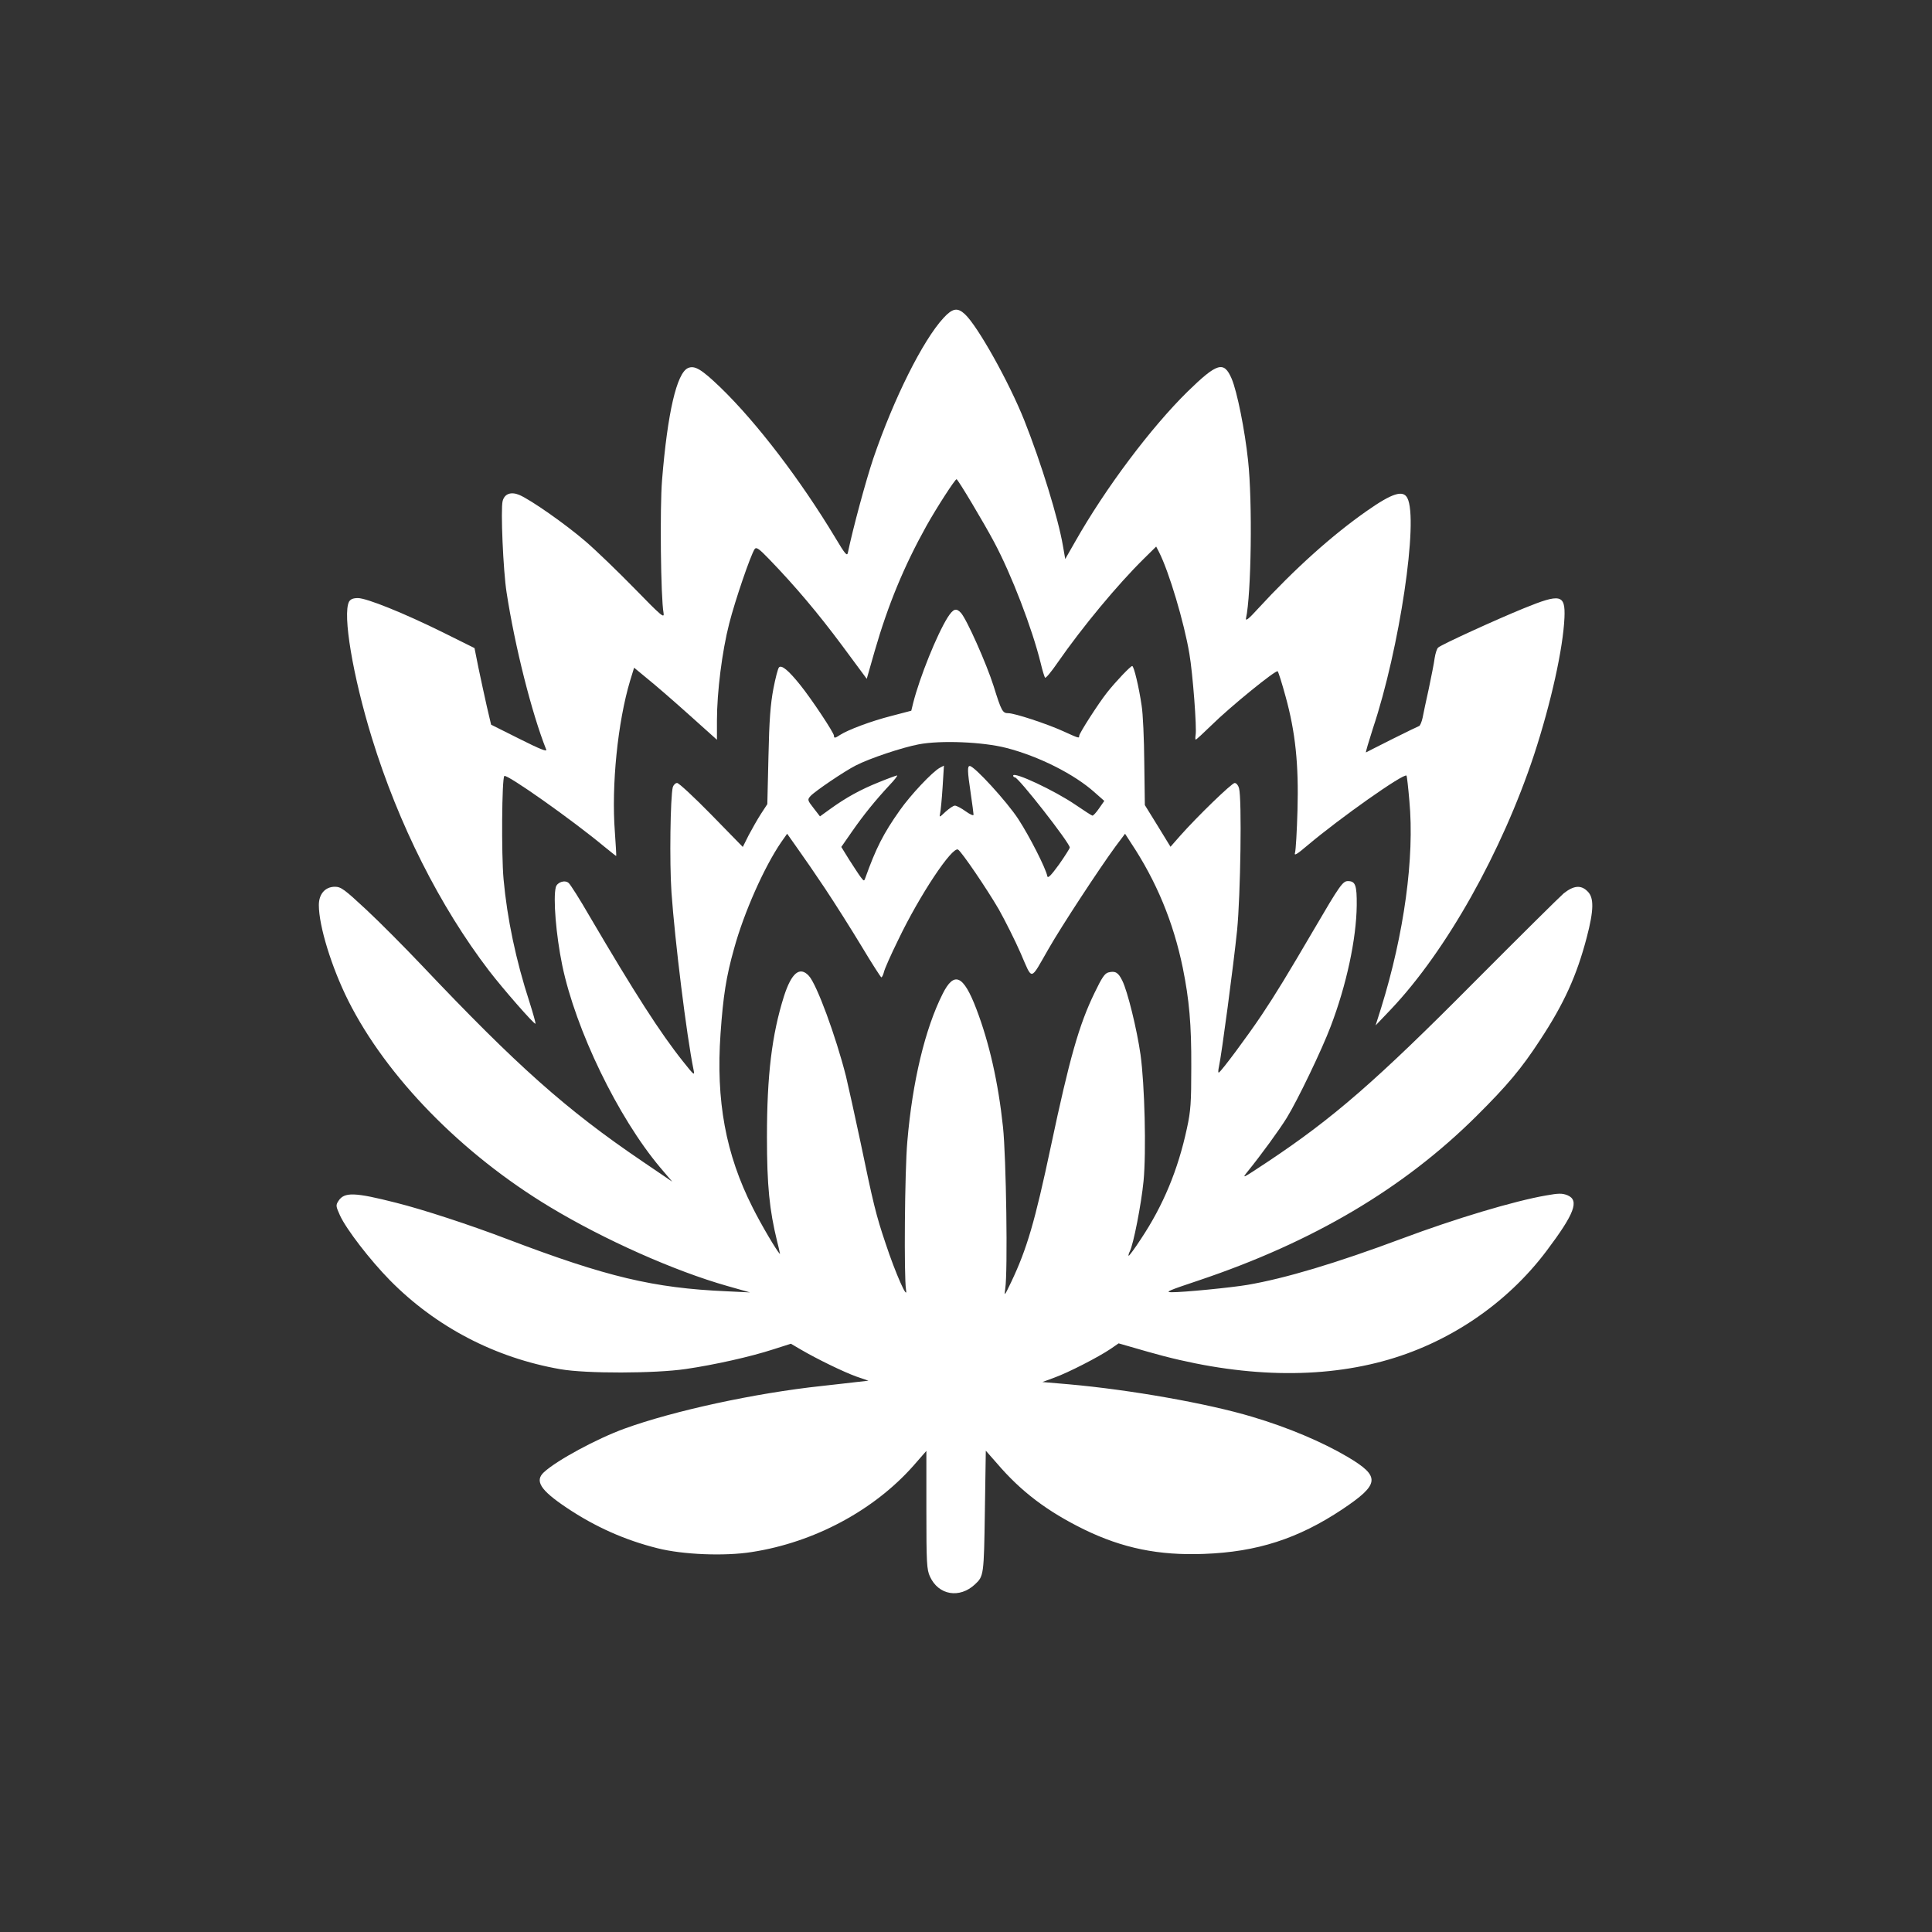
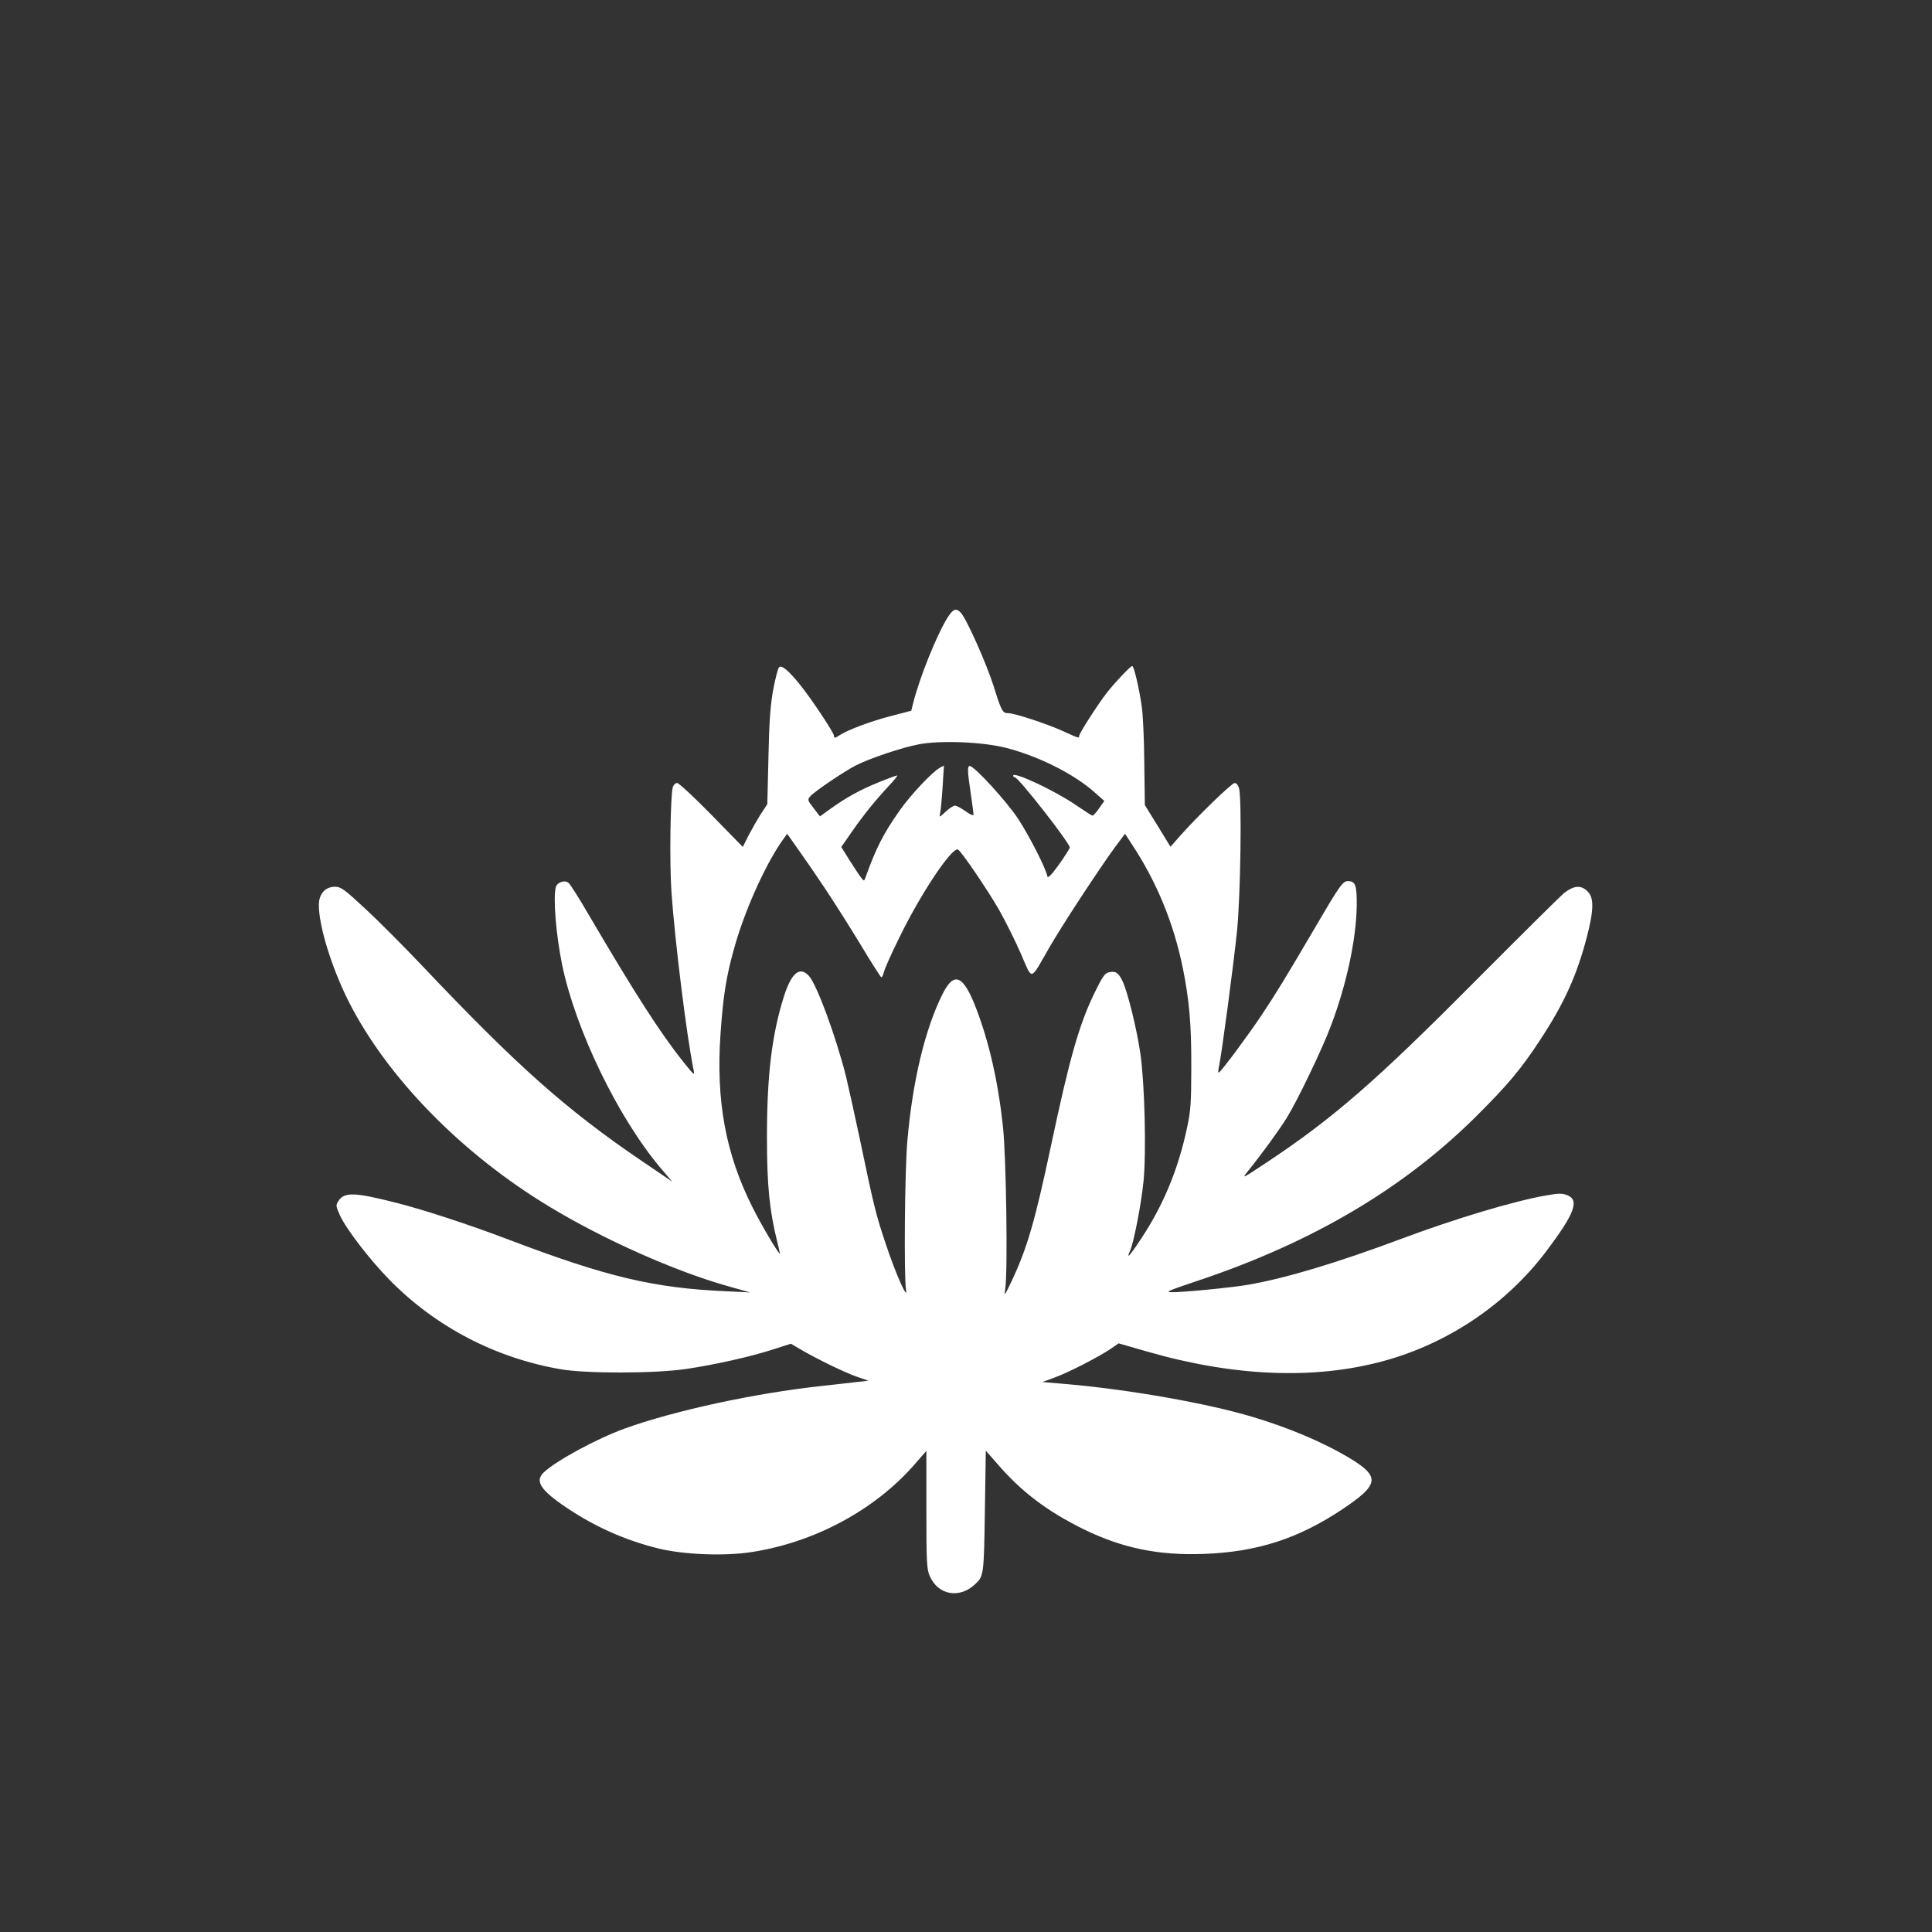
<svg xmlns="http://www.w3.org/2000/svg" version="1.0" width="1024pt" height="1024pt" viewBox="0 0 1024 1024" preserveAspectRatio="xMidYMid meet">
  <rect x="0" y="0" width="1024" height="1024" fill="#333333" stroke="none" />
  <g transform="translate(0,1024) scale(0.1,-0.1)" fill="#ffffff" stroke="none">
-     <path d="M5001 8555 c-110 -119 -264 -428 -372 -744 -39 -116 -107 -366 -135 -500 -4 -21 -15 -8 -68 81 -183 304 -414 607 -607 794 -101 97 -137 119 -173 103 -59 -27 -108 -236 -137 -594 -12 -146 -7 -623 8 -704 5 -30 -10 -18 -153 129 -88 90 -205 203 -261 251 -107 92 -290 220 -351 246 -44 18 -78 6 -88 -33 -11 -43 3 -370 21 -484 44 -286 133 -639 210 -833 6 -13 -33 2 -142 57 l-150 75 -23 98 c-12 54 -32 145 -44 203 l-21 105 -165 82 c-210 104 -407 183 -453 183 -26 0 -39 -6 -47 -19 -35 -67 20 -394 121 -722 141 -458 361 -894 621 -1234 76 -99 240 -286 246 -281 2 3 -12 53 -31 113 -73 224 -119 445 -138 653 -12 133 -9 534 4 547 13 12 359 -232 532 -376 33 -27 61 -49 61 -48 1 1 -2 58 -7 127 -19 247 15 583 81 803 l21 68 75 -62 c41 -33 140 -119 219 -190 l145 -130 0 102 c0 150 27 366 65 514 31 122 113 362 135 395 9 12 23 2 78 -55 137 -142 257 -284 385 -456 l131 -177 42 147 c71 246 156 451 274 663 56 100 152 248 160 248 7 0 146 -233 199 -333 93 -174 202 -459 247 -642 9 -39 20 -73 23 -77 4 -4 33 31 66 79 132 190 318 414 458 552 l65 64 15 -29 c53 -104 133 -372 161 -539 18 -104 40 -395 33 -431 -2 -13 -2 -24 1 -24 3 0 39 33 81 74 100 99 344 297 353 288 4 -4 23 -64 42 -134 52 -188 70 -360 63 -603 -3 -110 -9 -211 -13 -224 -6 -19 8 -11 67 39 172 145 509 383 524 369 2 -2 9 -63 15 -134 28 -300 -28 -705 -149 -1095 l-30 -95 81 85 c294 310 588 834 759 1350 90 275 154 564 161 727 5 123 -21 128 -215 49 -145 -59 -434 -191 -454 -208 -7 -5 -15 -31 -19 -56 -3 -26 -18 -99 -31 -162 -14 -63 -29 -133 -33 -155 -5 -22 -13 -41 -18 -43 -6 -2 -70 -33 -144 -70 -73 -37 -135 -68 -138 -70 -3 -1 14 56 37 128 141 421 243 1107 182 1221 -23 43 -80 25 -213 -68 -186 -130 -383 -307 -580 -521 -46 -51 -65 -66 -62 -50 28 127 35 620 11 838 -17 160 -58 365 -87 433 -41 95 -76 85 -234 -69 -194 -191 -434 -510 -596 -796 l-52 -91 -12 69 c-25 147 -116 442 -205 666 -81 203 -247 500 -315 563 -39 36 -65 32 -113 -20z" />
    <path d="M5023 6968 c-57 -91 -148 -316 -183 -454 l-10 -41 -107 -28 c-106 -27 -228 -73 -270 -100 -27 -18 -33 -19 -33 -4 0 15 -117 192 -179 269 -61 76 -98 107 -112 93 -6 -6 -19 -57 -30 -114 -15 -80 -22 -164 -26 -358 l-6 -253 -34 -52 c-18 -28 -47 -79 -65 -113 l-31 -62 -166 170 c-91 93 -173 169 -182 169 -9 0 -19 -10 -23 -22 -13 -50 -18 -400 -7 -558 18 -256 80 -759 117 -940 7 -33 3 -30 -55 43 -122 153 -256 362 -495 769 -53 92 -104 172 -112 178 -20 18 -61 4 -68 -22 -15 -57 1 -254 34 -414 71 -342 295 -806 520 -1073 l63 -74 -159 108 c-404 274 -665 507 -1167 1037 -92 97 -225 231 -296 297 -116 108 -134 121 -166 121 -51 0 -85 -38 -85 -97 0 -111 67 -329 156 -507 203 -404 601 -812 1070 -1094 287 -173 660 -339 939 -418 l120 -34 -125 6 c-386 17 -634 76 -1160 276 -199 76 -450 158 -590 193 -220 56 -275 58 -306 10 -15 -23 -14 -28 8 -77 34 -74 159 -236 264 -343 244 -248 559 -412 904 -472 136 -24 502 -23 665 1 151 22 343 65 463 104 l94 30 51 -30 c87 -51 229 -120 296 -144 l64 -22 -54 -6 c-30 -4 -117 -13 -194 -22 -355 -38 -786 -132 -1045 -226 -146 -53 -359 -168 -427 -231 -50 -46 -19 -95 120 -188 152 -102 310 -172 482 -215 134 -34 356 -43 500 -20 330 51 646 220 856 457 l69 79 0 -312 c0 -284 2 -317 19 -354 45 -99 157 -118 239 -41 46 43 47 48 52 385 l5 323 59 -67 c129 -151 268 -255 461 -350 205 -100 398 -139 635 -130 283 10 501 81 734 236 200 134 204 174 29 278 -136 80 -315 156 -507 213 -233 70 -644 143 -971 172 l-140 12 65 24 c72 26 232 108 297 152 l42 29 153 -44 c458 -132 883 -149 1246 -51 346 93 657 303 869 585 149 198 175 268 111 295 -28 11 -46 11 -113 -1 -168 -29 -479 -122 -765 -229 -348 -130 -619 -211 -818 -245 -81 -14 -343 -40 -402 -39 -38 0 -17 9 145 63 604 203 1085 487 1471 871 163 162 238 251 337 403 127 193 194 341 247 543 38 145 39 211 5 244 -35 36 -74 32 -127 -10 -23 -20 -236 -231 -473 -469 -521 -525 -749 -723 -1098 -955 -136 -90 -136 -90 -104 -50 73 90 168 221 207 284 57 92 188 365 233 485 84 220 136 464 138 641 1 108 -7 129 -47 129 -27 0 -44 -24 -179 -255 -140 -239 -203 -343 -278 -455 -75 -112 -211 -295 -226 -304 -5 -4 -5 9 0 32 14 63 77 537 96 722 18 183 26 698 10 753 -4 15 -14 27 -23 27 -15 0 -198 -177 -290 -281 l-50 -57 -68 111 -68 110 -3 226 c-1 124 -7 260 -14 301 -14 97 -41 210 -50 210 -9 0 -88 -83 -133 -140 -46 -58 -148 -217 -148 -230 0 -14 0 -14 -86 25 -86 39 -256 95 -290 95 -30 0 -36 10 -78 145 -38 119 -142 353 -173 387 -25 27 -40 22 -70 -24z m310 -692 c172 -44 361 -139 469 -236 l51 -45 -28 -40 c-15 -22 -31 -39 -35 -38 -5 1 -45 27 -89 57 -111 76 -331 179 -331 155 0 -5 4 -9 9 -9 19 0 291 -348 291 -372 0 -5 -26 -46 -57 -90 -43 -59 -59 -75 -62 -62 -8 42 -94 211 -154 303 -60 92 -233 281 -257 281 -13 0 -13 -25 5 -145 8 -55 15 -106 15 -113 0 -7 -18 1 -42 18 -22 16 -48 30 -57 30 -8 0 -30 -15 -49 -32 -34 -32 -34 -32 -29 -8 3 14 9 76 13 139 l7 113 -21 -11 c-40 -21 -157 -146 -213 -226 -87 -123 -126 -200 -183 -359 -6 -17 -7 -17 -24 5 -10 13 -37 55 -61 92 l-42 68 57 82 c62 89 122 163 198 245 27 28 45 52 41 52 -4 0 -48 -16 -97 -36 -97 -39 -172 -80 -258 -142 l-54 -39 -34 44 c-33 42 -33 45 -16 64 24 26 179 131 240 162 74 38 248 96 334 112 116 22 339 13 463 -19z m-959 -747 c50 -75 136 -211 191 -302 55 -92 103 -166 106 -167 4 0 10 12 14 28 3 15 37 92 76 171 113 236 286 496 317 478 20 -13 152 -207 216 -317 33 -59 86 -164 116 -233 64 -147 48 -149 147 23 69 121 270 427 355 543 l51 68 31 -48 c135 -203 225 -420 275 -663 34 -168 46 -299 45 -525 0 -190 -3 -234 -23 -325 -47 -220 -126 -410 -244 -587 -33 -51 -63 -91 -65 -89 -2 3 1 13 6 23 19 36 61 250 73 373 15 156 6 512 -16 670 -19 134 -69 338 -97 393 -21 43 -37 52 -73 43 -20 -5 -35 -28 -74 -109 -82 -169 -132 -345 -231 -812 -85 -401 -127 -544 -210 -719 -37 -77 -38 -79 -32 -36 14 90 5 698 -12 857 -25 236 -73 447 -141 625 -69 181 -118 202 -179 80 -93 -185 -160 -464 -187 -782 -14 -157 -18 -720 -7 -785 12 -67 -57 89 -108 244 -51 151 -65 209 -135 546 -28 132 -62 285 -75 340 -54 213 -155 488 -197 533 -48 52 -92 16 -132 -109 -64 -203 -90 -418 -90 -744 0 -259 13 -387 54 -555 10 -38 16 -69 15 -67 -18 18 -99 155 -145 247 -143 283 -195 566 -170 922 14 200 30 302 72 451 52 190 160 433 250 564 l31 44 55 -78 c31 -43 97 -139 147 -214z" />
  </g>
</svg>